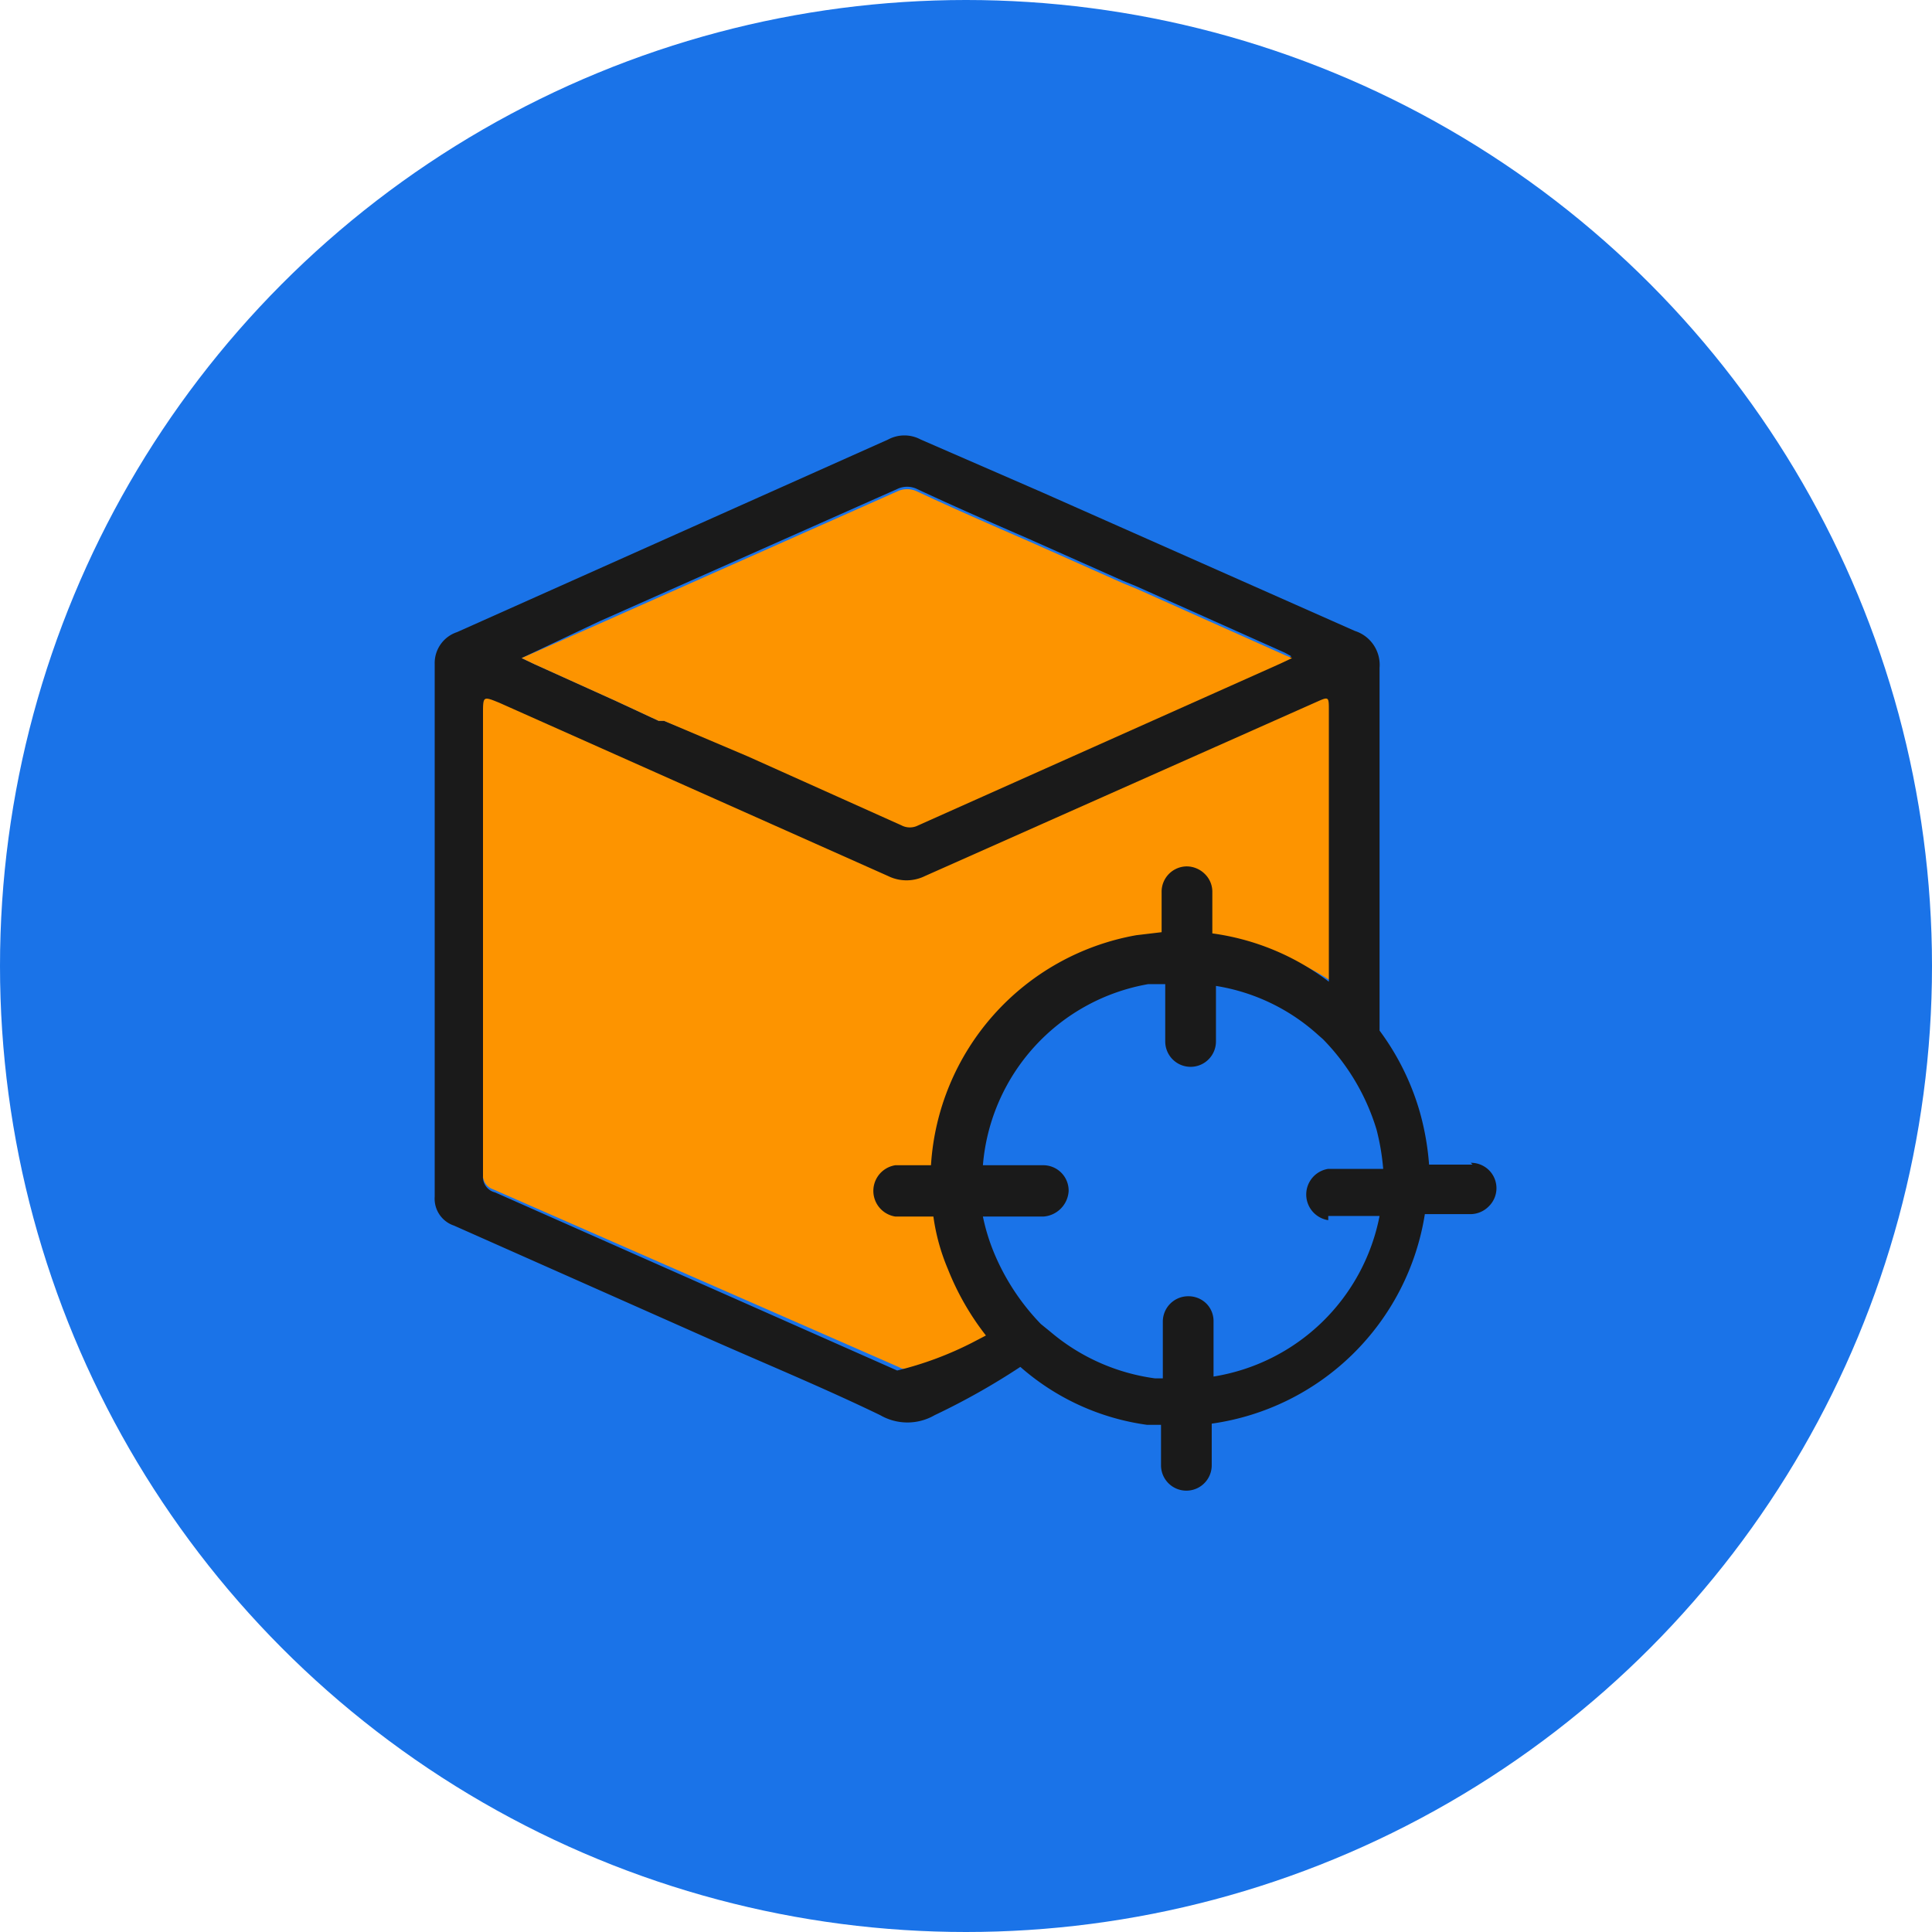
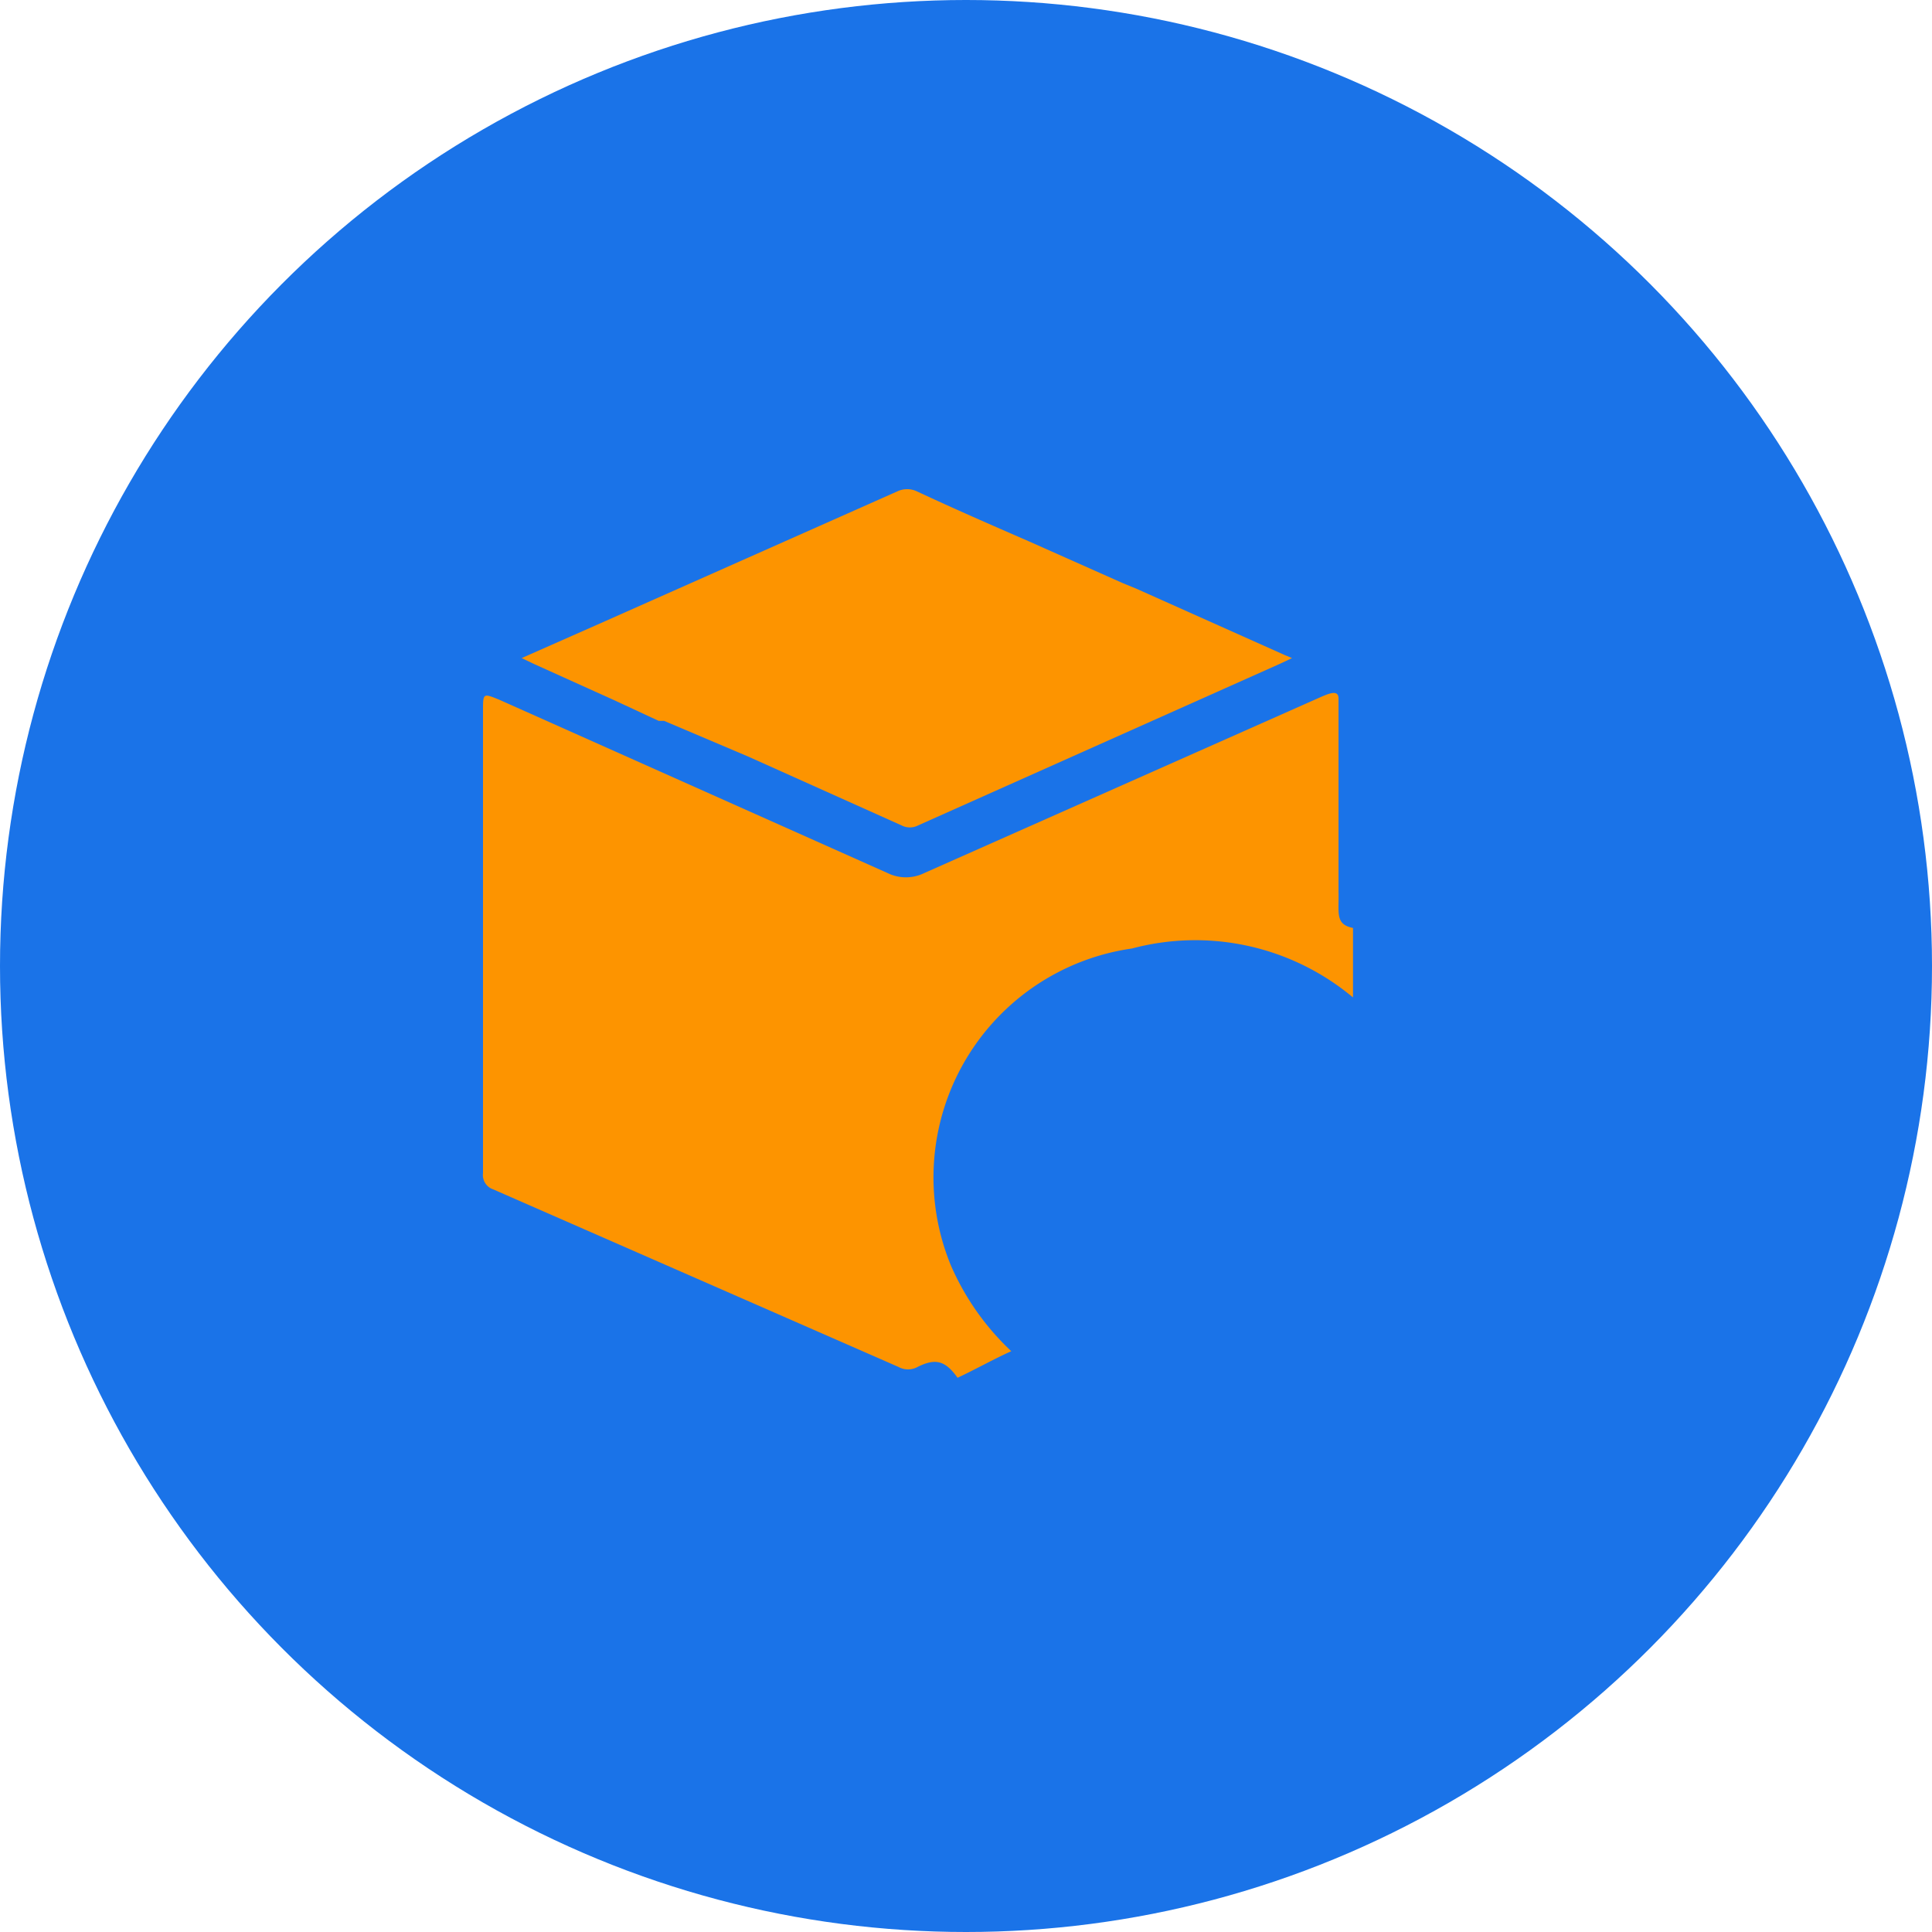
<svg xmlns="http://www.w3.org/2000/svg" viewBox="0 0 32 32">
  <defs>
    <style>.cls-1{fill:#1a73e8;}.cls-2{fill:#fd9400;}.cls-3{fill:#1a1a1a;}</style>
  </defs>
  <g id="Capa_2" data-name="Capa 2">
    <g id="Isotipo">
      <circle class="cls-1" cx="16" cy="16" r="16" />
      <g id="Color">
        <path class="cls-2" d="M22.41,15.37c0,.38,0,.76,0,1.15l-.1-.08a4.07,4.07,0,0,0-3.56-.73,3.83,3.83,0,0,0-3,5.25,4.29,4.29,0,0,0,1,1.42c-.29.13-.61.31-.89.44-.2-.28-.36-.33-.66-.18a.33.33,0,0,1-.32,0L8.17,19.7A.25.25,0,0,1,8,19.43V11.77c0-.29,0-.29.27-.18l6.43,2.87a.69.69,0,0,0,.61,0l6.51-2.89c.18-.08.35-.16.35,0,0,1.05,0,2.14,0,3.2C22.18,15.12,22.11,15.31,22.41,15.37Z" />
-         <path class="cls-3" d="M24.39,19.29h-.72a4.44,4.44,0,0,0-.15-.86,4.21,4.21,0,0,0-.67-1.36V11.74c0-.27,0-.5,0-.68a.59.59,0,0,0-.41-.61l-5.19-2.3-2-.87a.57.57,0,0,0-.54,0L7.57,10.47A.54.54,0,0,0,7.2,11v1c0,2.61,0,5.21,0,7.82a.47.47,0,0,0,.32.48l4.28,1.9c.93.41,1.87.8,2.78,1.24a.9.9,0,0,0,.9,0,11.61,11.61,0,0,0,1.42-.8A4,4,0,0,0,19,23.6l.23,0v.67a.42.42,0,1,0,.84,0v-.69a4.16,4.16,0,0,0,3.53-3.47h.76a.43.43,0,0,0,.3-.13.42.42,0,0,0-.3-.72Zm-14.46-9,4.93-2.19a.38.38,0,0,1,.33,0c.62.29,1.24.56,1.86.83h0l1.55.69h0l.22.09,2.46,1.1.11.06-.19.09-6,2.68a.3.3,0,0,1-.28,0l-2.54-1.14h0L11,11.94l-.09,0-.71-.33L8.85,11l-.21-.1ZM16.1,22.24a5.67,5.67,0,0,1-1.24.46L8.2,19.75A.26.26,0,0,1,8,19.48c0-2.37,0-4.74,0-7.11v-.55c0-.29,0-.29.27-.18l6.44,2.87a.69.69,0,0,0,.61,0l6.5-2.89c.18-.08.19-.08.19.12v4.52a4.09,4.09,0,0,0-1.93-.8v-.68a.41.41,0,0,0-.12-.3.43.43,0,0,0-.3-.13.42.42,0,0,0-.42.43v.66l-.42.05a4.13,4.13,0,0,0-3.4,3.81h-.59a.43.43,0,0,0,0,.85h.63a3.42,3.42,0,0,0,.24.87,4.43,4.43,0,0,0,.63,1.1ZM22,20.14h.85A3.34,3.34,0,0,1,20.1,22.8v-.91a.41.41,0,0,0-.12-.3.42.42,0,0,0-.3-.12.42.42,0,0,0-.42.42v.94h-.13a3.37,3.37,0,0,1-1.73-.77l-.16-.13a3.78,3.78,0,0,1-.78-1.19,3.32,3.32,0,0,1-.18-.59h1a.45.45,0,0,0,.42-.42.42.42,0,0,0-.42-.43h-1a3.32,3.32,0,0,1,2.74-3l.28,0v.95a.42.42,0,0,0,.84,0v-.92a3.29,3.29,0,0,1,1.69.81l.08.07a3.64,3.64,0,0,1,.89,1.5,3.84,3.84,0,0,1,.11.65H22a.43.43,0,0,0,0,.85Z" />
        <path class="cls-2" d="M21.4,10.9l-.19.09-6,2.68a.3.3,0,0,1-.28,0l-2.54-1.14h0L11,11.94l-.09,0-.71-.33L8.85,11l-.21-.1,1.29-.57,4.93-2.19a.38.38,0,0,1,.33,0c.62.29,1.24.56,1.86.83h0l1.55.69h0l.22.09,2.46,1.1Z" />
      </g>
    </g>
  </g>
</svg>